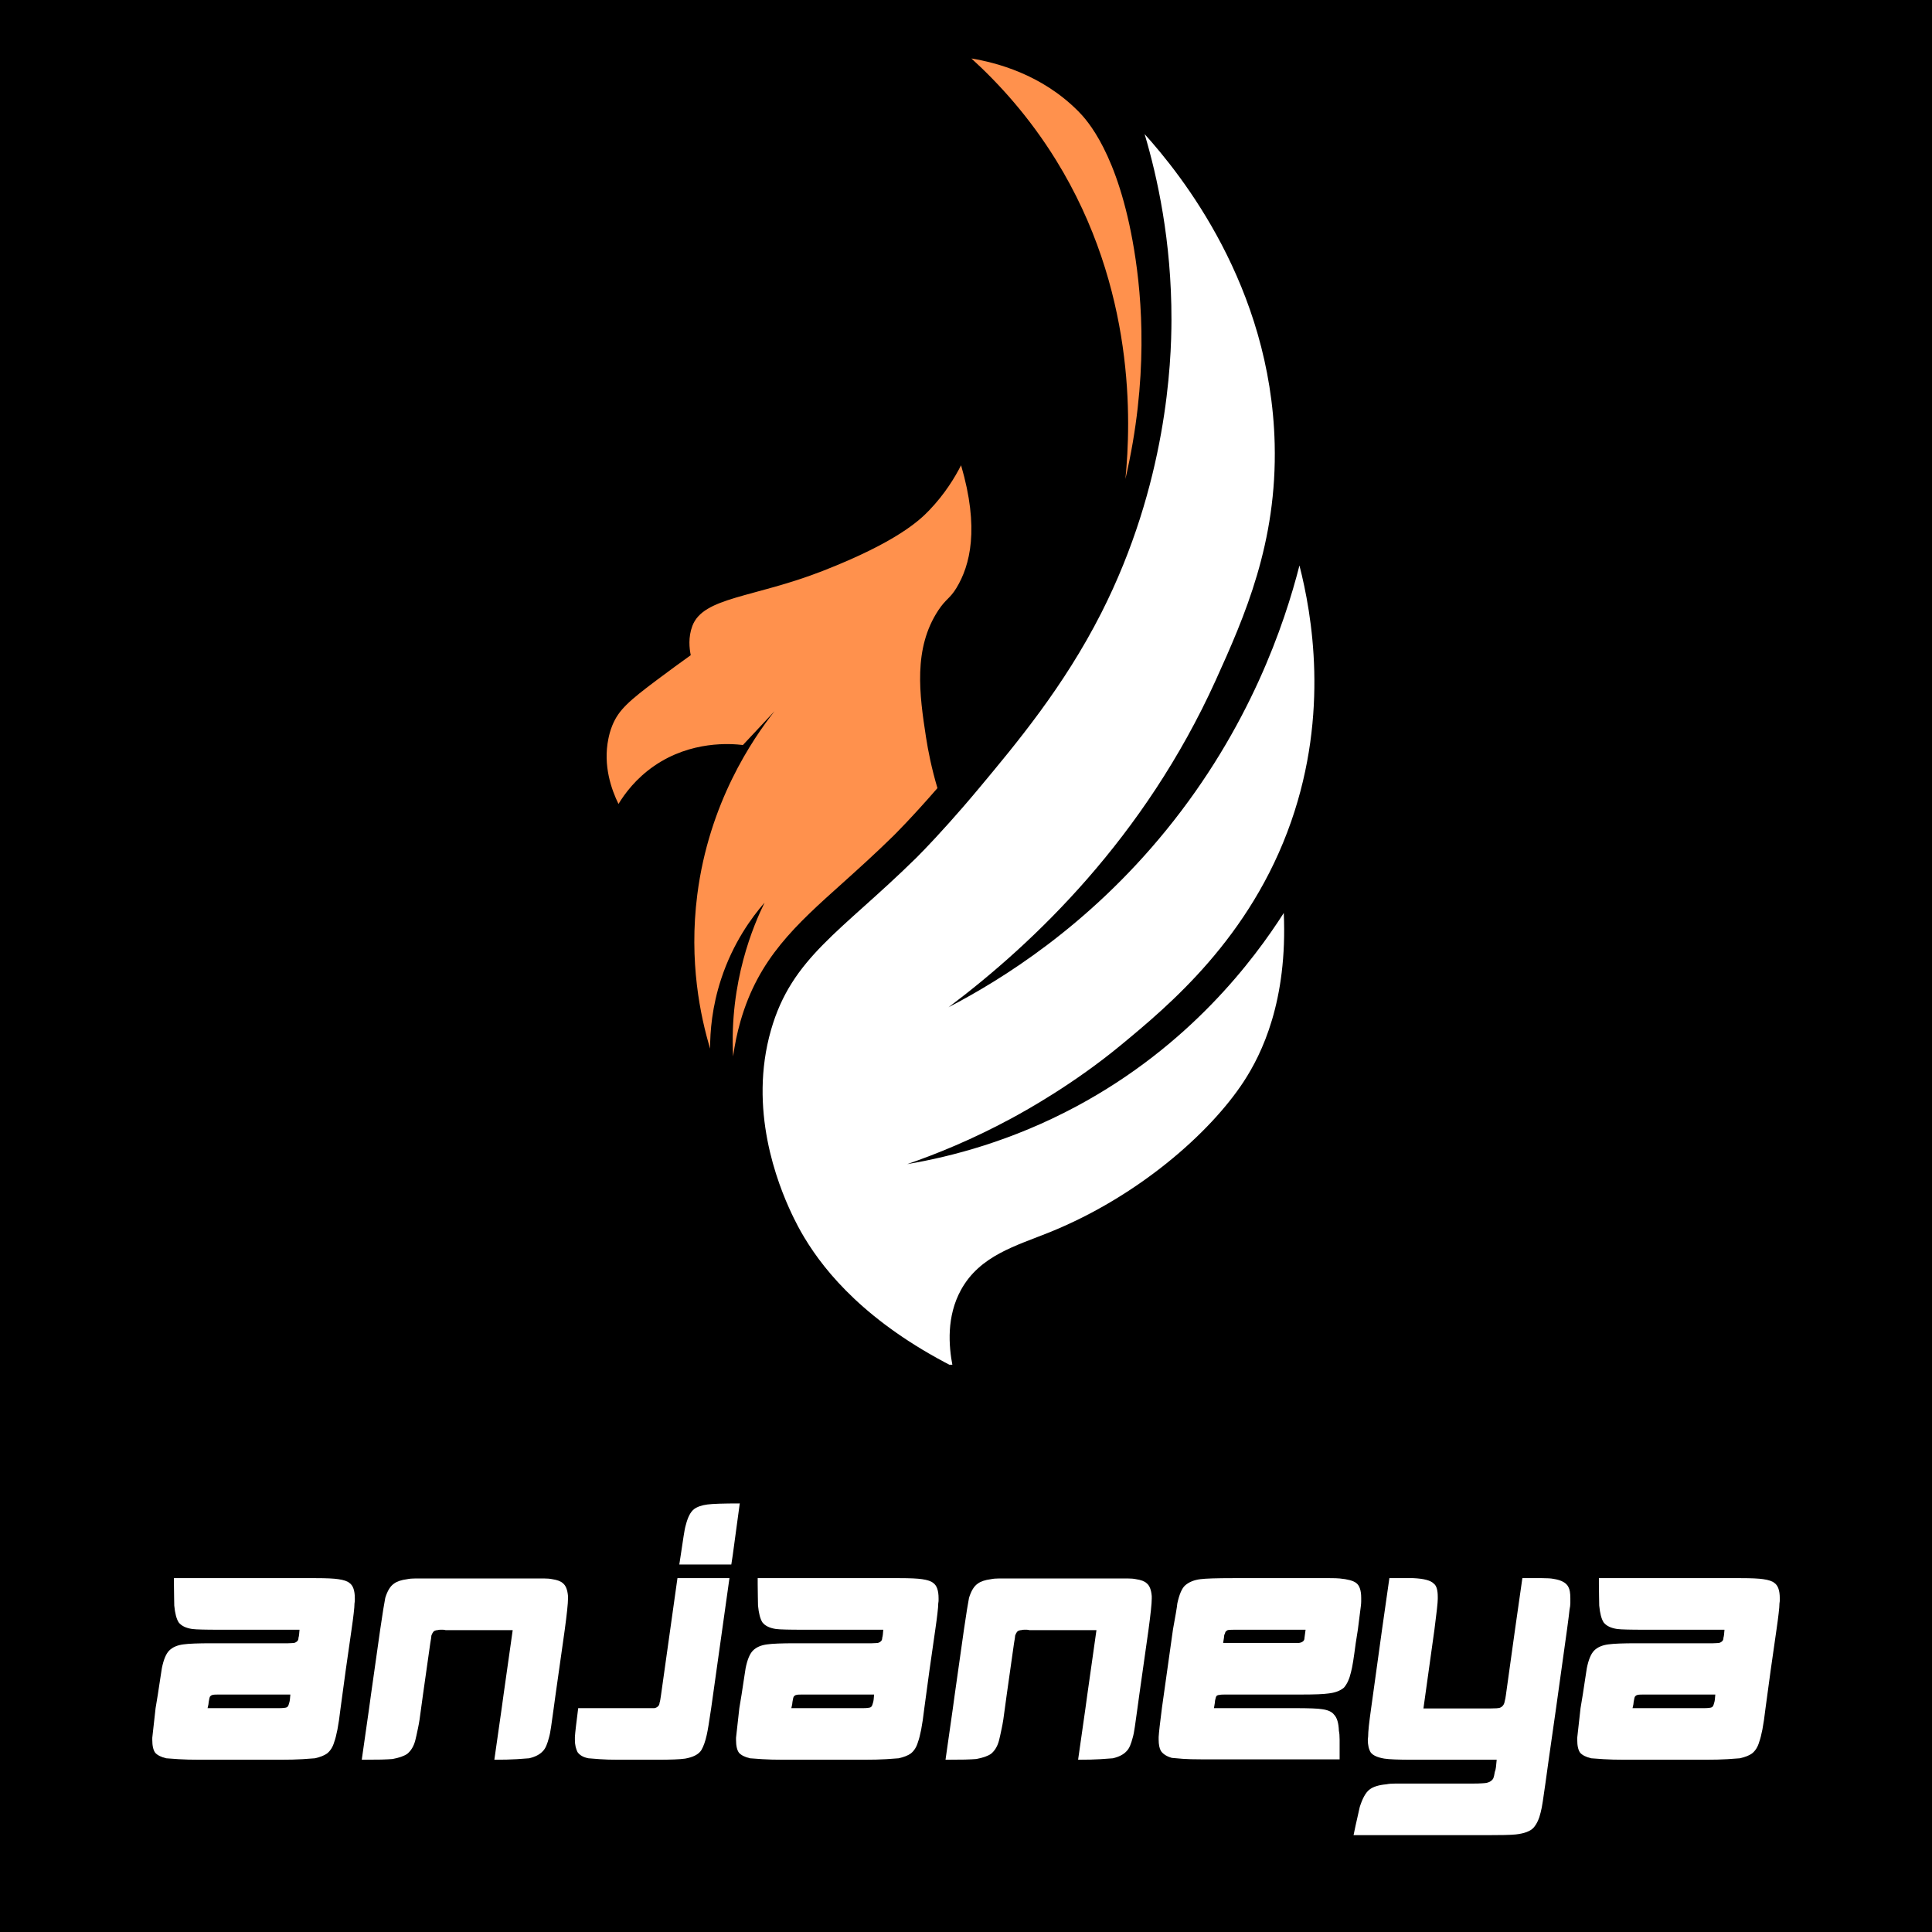
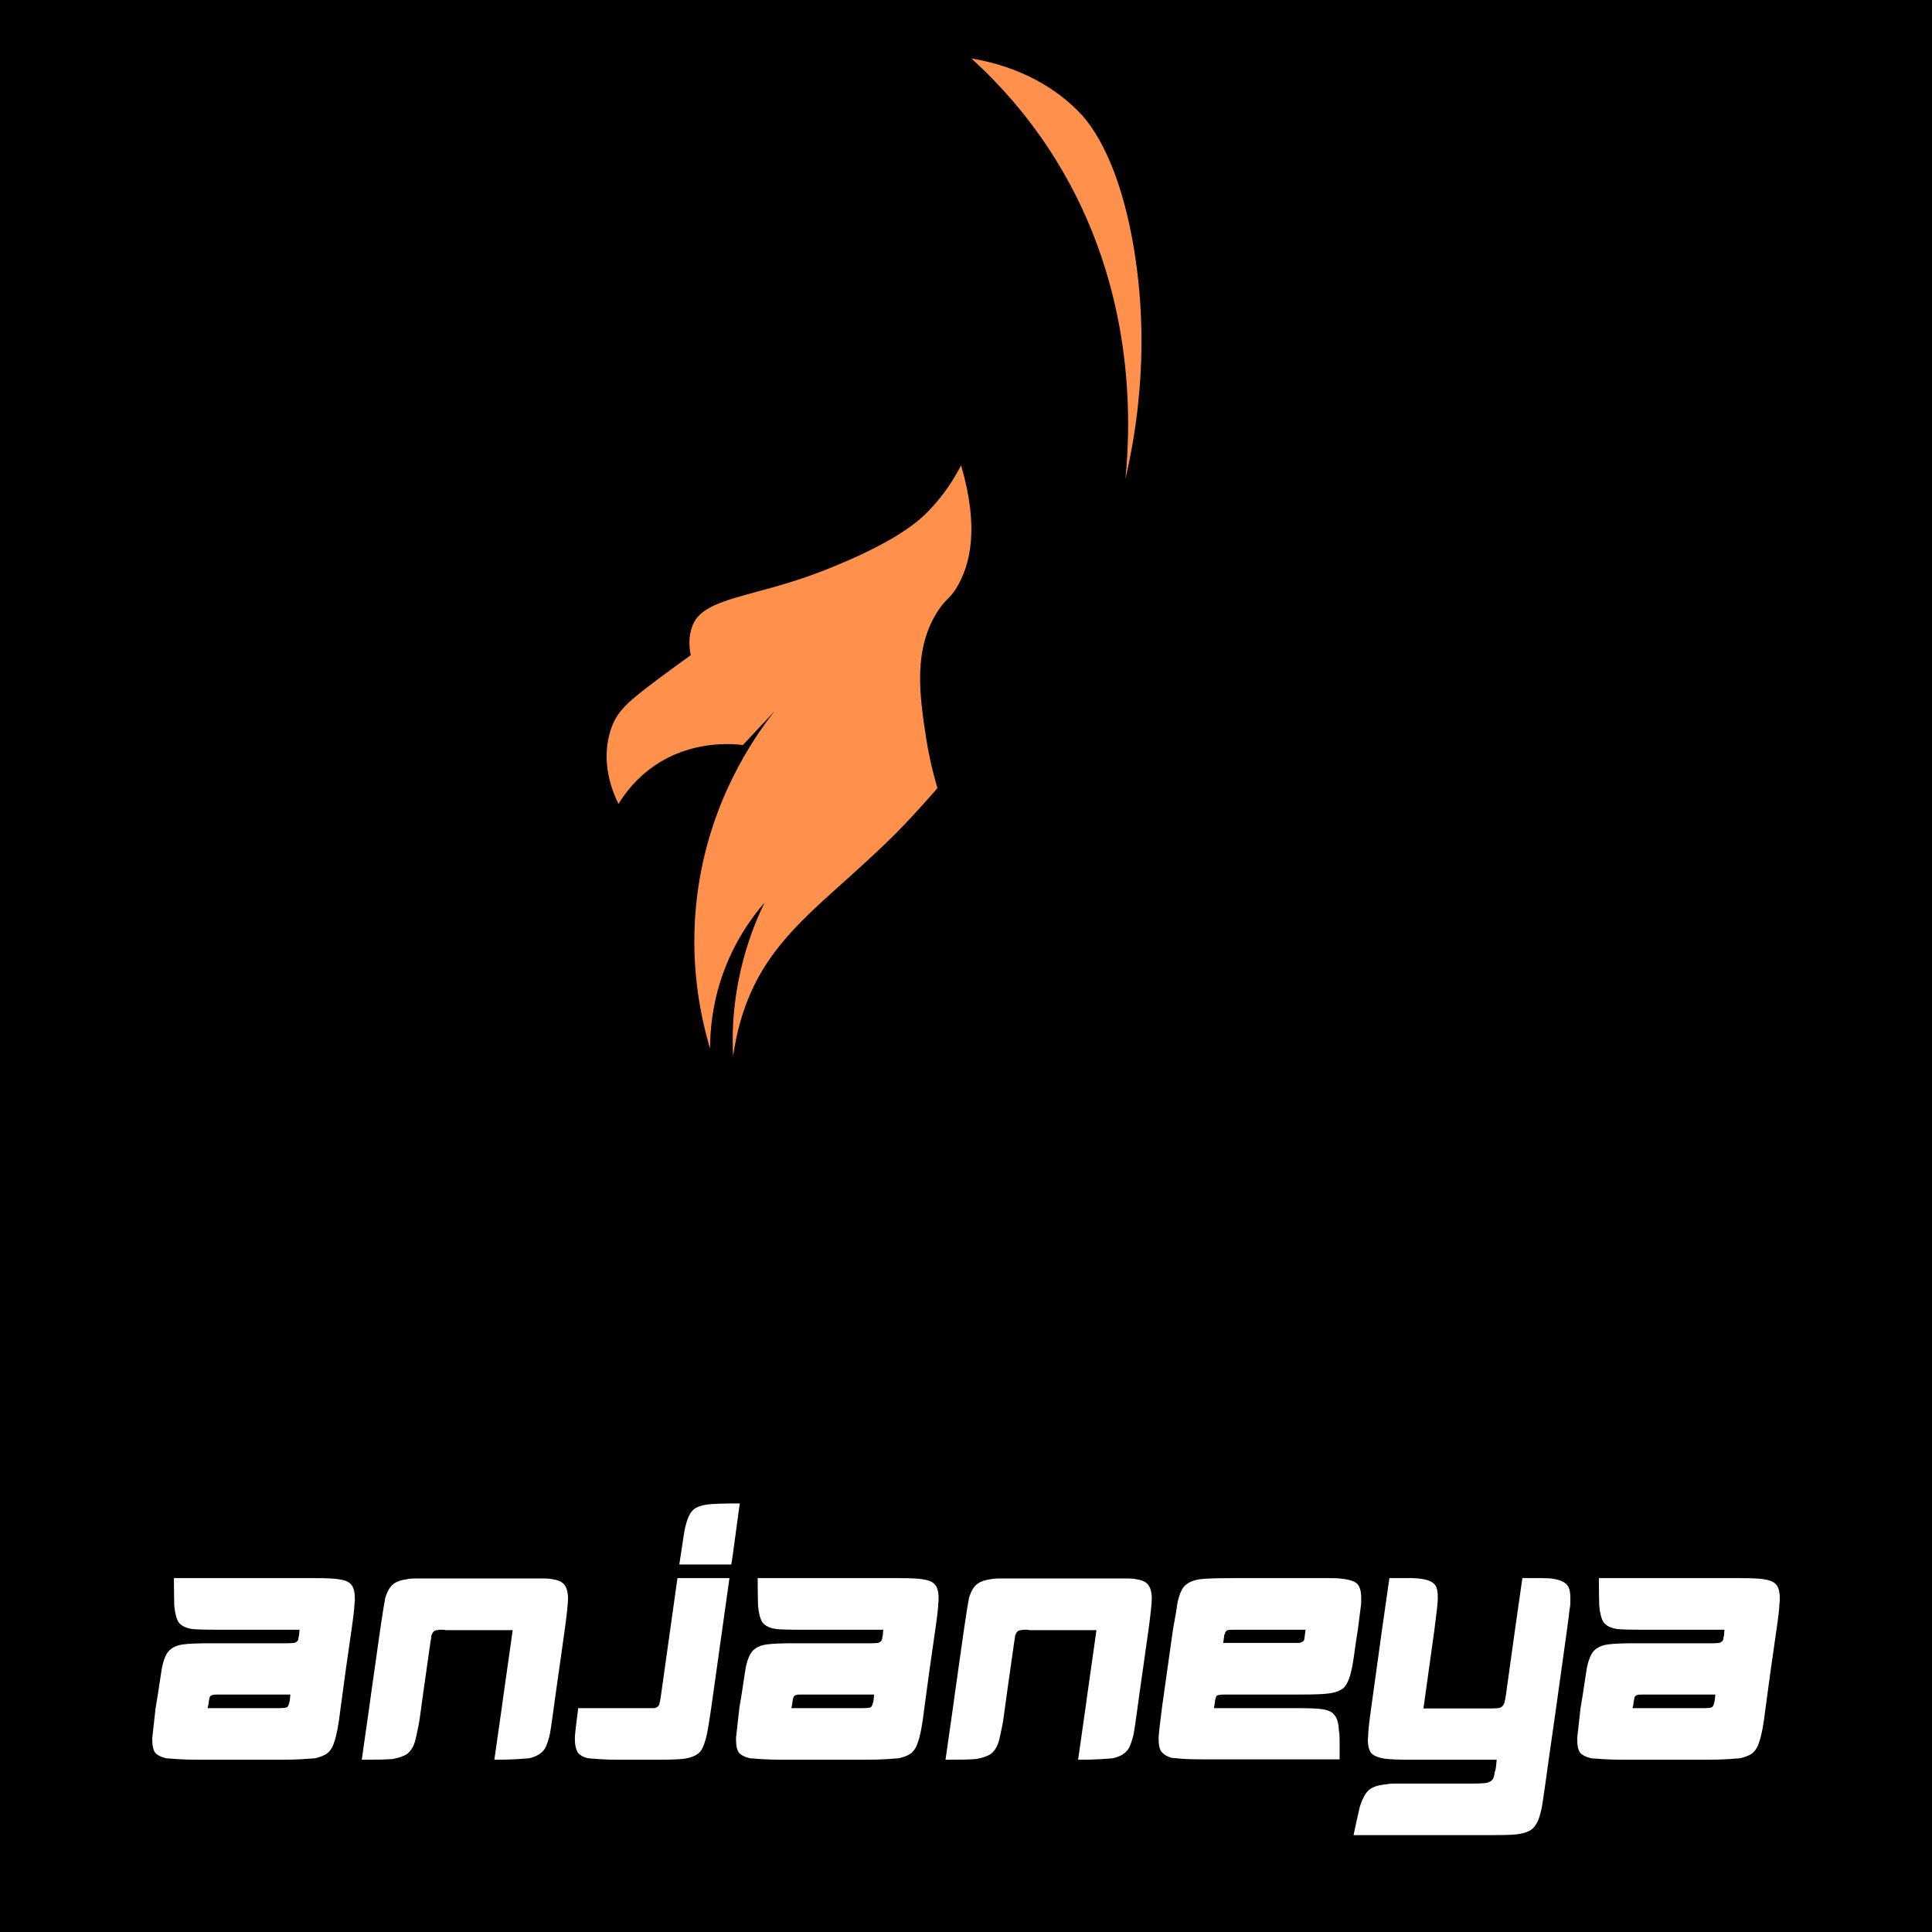
<svg xmlns="http://www.w3.org/2000/svg" version="1.0" preserveAspectRatio="xMidYMid meet" height="500" viewBox="0 0 375 375" zoomAndPan="magnify" width="500">
  <defs>
    <g />
    <clipPath id="d0823b5502">
-       <path clip-rule="nonzero" d="M 148 26 L 256 26 L 256 264.891 L 148 264.891 Z M 148 26" />
-     </clipPath>
+       </clipPath>
    <clipPath id="f4bce26600">
      <path clip-rule="nonzero" d="M 117.004 90 L 189 90 L 189 206 L 117.004 206 Z M 117.004 90" />
    </clipPath>
    <clipPath id="3274af688b">
      <path clip-rule="nonzero" d="M 188 11.348 L 222 11.348 L 222 93 L 188 93 Z M 188 11.348" />
    </clipPath>
  </defs>
  <rect fill-opacity="1" height="450" y="-37.5" fill="#ffffff" width="450" x="-37.5" />
  <rect fill-opacity="1" height="450" y="-37.5" fill="#000000" width="450" x="-37.5" />
  <g clip-path="url(#d0823b5502)">
    <path fill-rule="nonzero" fill-opacity="1" d="M 217.605 202.82 C 208.523 210.328 199.402 215.41 196.328 217.07 C 188.684 221.203 181.707 224.02 176.094 225.957 C 184.695 224.496 196.414 221.461 208.949 214.738 C 230.898 202.965 243.355 186.32 249.18 177.207 C 249.926 194.309 244.934 204.535 241.406 209.93 C 234.828 219.977 220.82 232.277 203.738 239.176 C 197.219 241.812 190.184 243.684 186.512 250.395 C 183.723 255.5 184.109 261.156 184.91 265.223 C 168.27 256.711 160.238 247.031 156.195 240.32 C 156.188 240.316 156.18 240.309 156.18 240.301 C 155.684 239.477 155.246 238.703 154.863 237.977 C 154.273 236.859 153.828 235.918 153.699 235.648 C 150.859 229.648 145.238 215.293 149.656 199.91 C 153.68 185.852 163.258 180.836 177.699 166.652 C 177.699 166.652 180.27 164.137 184.27 159.66 C 185.926 157.805 187.836 155.621 189.91 153.133 C 197.203 144.391 206.469 133.336 213.758 118.977 C 226.512 93.867 227.367 70.297 227.379 62.082 C 227.41 46.766 224.621 34.281 222.172 26.027 C 229.176 33.82 246.645 55.441 247.414 86.121 C 247.895 105.328 241.613 119.582 235.957 132.07 C 222.113 162.586 200.762 182.988 184.113 195.504 C 194.309 190.211 211.156 179.82 226.344 161.148 C 242.613 141.164 249.316 121.113 252.223 109.762 C 254.66 119.273 257.98 138.312 250.617 159.445 C 242.738 182.043 226.742 195.266 217.605 202.82 Z M 217.605 202.82" fill="#ffffff" />
  </g>
  <g clip-path="url(#f4bce26600)">
    <path fill-rule="nonzero" fill-opacity="1" d="M 180.359 99.051 C 178.477 101.016 174.008 105.227 159.703 110.812 C 146.242 116.066 136.508 115.855 134.383 121.5 C 133.559 123.711 133.801 125.836 134.074 127.172 C 132.148 128.547 129.973 130.133 127.605 131.906 C 122.078 136.047 120.113 137.773 118.883 140.727 C 118.41 141.859 118.219 142.766 118.09 143.379 C 117 148.641 118.723 153.34 120.047 156.047 C 121.266 154.043 123.43 151.105 126.988 148.656 C 134.168 143.723 141.871 144.336 144.203 144.605 C 146.242 142.418 148.285 140.234 150.332 138.047 C 146.074 143.473 137.629 155.781 135.344 173.645 C 133.676 186.68 135.969 197.328 137.832 203.543 C 137.824 200.203 138.199 195.422 139.977 190.016 C 142.289 182.977 145.941 178.035 148.402 175.199 C 146.297 179.512 141.531 190.531 142.301 205.047 C 142.602 202.797 143.07 200.516 143.73 198.211 C 147.227 186.039 154.406 179.59 163.508 171.434 C 166.457 168.777 169.801 165.781 173.383 162.266 C 173.426 162.223 176.895 158.805 181.957 152.973 C 180.824 149.145 180.152 145.781 179.734 143.07 C 178.469 134.844 177.207 125.887 182.145 118.43 C 183.605 116.227 184.383 116.195 185.637 114.133 C 188.305 109.75 190.141 102.574 186.543 90.309 C 185.391 92.57 183.457 95.82 180.359 99.051 Z M 180.359 99.051" fill="#ff914d" />
  </g>
  <g clip-path="url(#3274af688b)">
    <path fill-rule="nonzero" fill-opacity="1" d="M 220.133 48.484 C 217.055 29.762 210.91 23.223 209.301 21.602 C 202.145 14.379 193.316 12.145 188.547 11.348 C 193.855 16.18 199.766 22.648 204.977 31.082 C 220.414 56.074 219.531 81.871 218.445 92.957 C 222.941 73.578 221.699 58.02 220.133 48.484 Z M 220.133 48.484" fill="#ff914d" />
  </g>
  <g fill-opacity="1" fill="#ffffff">
    <g transform="translate(28.855, 341.564)">
      <g>
        <path d="M 32.406 -35.25 C 34.488 -35.25 35.957 -35.18 36.812 -35.047 C 37.852 -34.898 38.566 -34.66 38.953 -34.328 C 39.66 -33.859 40.016 -32.863 40.016 -31.344 C 40.016 -31.195 40.016 -31.051 40.016 -30.906 C 40.016 -30.77 39.992 -30.582 39.953 -30.344 C 39.953 -29.914 39.898 -29.273 39.797 -28.422 C 39.703 -27.578 39.562 -26.516 39.375 -25.234 L 38.234 -17.266 L 37.25 -10.016 C 37.051 -8.316 36.848 -6.93 36.641 -5.859 C 36.43 -4.797 36.227 -4.004 36.031 -3.484 C 35.75 -2.484 35.273 -1.723 34.609 -1.203 C 34.086 -0.828 33.305 -0.52 32.266 -0.281 C 31.797 -0.238 30.988 -0.18 29.844 -0.109 C 28.707 -0.035 27.242 0 25.453 0 L 10.016 0 C 8.316 0 6.922 -0.035 5.828 -0.109 C 4.734 -0.18 3.926 -0.238 3.406 -0.281 C 2.414 -0.52 1.707 -0.875 1.281 -1.344 C 0.895 -1.863 0.703 -2.695 0.703 -3.844 L 0.703 -4.266 C 0.805 -5.254 1.02 -7.172 1.344 -10.016 L 1.781 -12.656 C 1.969 -13.938 2.129 -15 2.266 -15.844 C 2.41 -16.695 2.508 -17.336 2.562 -17.766 C 2.895 -19.422 3.367 -20.562 3.984 -21.188 C 4.641 -21.844 5.562 -22.242 6.75 -22.391 C 7.75 -22.535 9.57 -22.609 12.219 -22.609 L 27.078 -22.609 C 27.359 -22.609 27.602 -22.617 27.812 -22.641 C 28.031 -22.66 28.164 -22.672 28.219 -22.672 C 28.457 -22.723 28.672 -22.844 28.859 -23.031 C 29.004 -23.176 29.078 -23.391 29.078 -23.672 C 29.172 -23.953 29.238 -24.473 29.281 -25.234 L 13.641 -25.234 C 12.367 -25.234 11.289 -25.242 10.406 -25.266 C 9.531 -25.285 8.879 -25.32 8.453 -25.375 C 7.223 -25.562 6.348 -25.988 5.828 -26.656 C 5.398 -27.32 5.113 -28.41 4.969 -29.922 C 4.969 -30.348 4.957 -30.914 4.938 -31.625 C 4.914 -32.344 4.906 -33.148 4.906 -34.047 L 4.906 -35.25 Z M 13.5 -12.656 C 12.883 -12.656 12.531 -12.629 12.438 -12.578 C 12.289 -12.578 12.125 -12.484 11.938 -12.297 C 11.844 -12.203 11.75 -11.848 11.656 -11.234 C 11.656 -10.992 11.582 -10.586 11.438 -10.016 L 25.375 -10.016 C 25.656 -10.016 25.898 -10.023 26.109 -10.047 C 26.328 -10.078 26.461 -10.094 26.516 -10.094 C 26.797 -10.145 26.961 -10.238 27.016 -10.375 C 27.109 -10.469 27.203 -10.707 27.297 -11.094 C 27.391 -11.375 27.457 -11.895 27.5 -12.656 Z M 13.5 -12.656" />
      </g>
    </g>
  </g>
  <g fill-opacity="1" fill="#ffffff">
    <g transform="translate(69.514, 341.564)">
      <g>
        <path d="M 4.266 -25.156 C 4.504 -26.82 4.707 -28.16 4.875 -29.172 C 5.039 -30.191 5.172 -30.941 5.266 -31.422 C 5.691 -32.797 6.258 -33.719 6.969 -34.188 C 7.531 -34.613 8.383 -34.898 9.531 -35.047 C 9.957 -35.141 10.508 -35.188 11.188 -35.188 C 11.875 -35.188 12.672 -35.188 13.578 -35.188 L 33.547 -35.188 C 34.492 -35.188 35.312 -35.188 36 -35.188 C 36.688 -35.188 37.242 -35.141 37.672 -35.047 C 38.66 -34.898 39.348 -34.641 39.734 -34.266 C 40.297 -33.836 40.629 -33.004 40.734 -31.766 L 40.734 -31.281 C 40.734 -30.332 40.52 -28.289 40.094 -25.156 L 39.734 -22.609 L 38.312 -12.578 L 37.953 -9.953 C 37.766 -8.523 37.598 -7.336 37.453 -6.391 C 37.316 -5.441 37.176 -4.734 37.031 -4.266 C 36.883 -3.691 36.719 -3.18 36.531 -2.734 C 36.344 -2.285 36.109 -1.922 35.828 -1.641 C 35.254 -1.016 34.375 -0.562 33.188 -0.281 C 32.719 -0.238 31.914 -0.18 30.781 -0.109 C 29.645 -0.035 28.195 0 26.438 0 L 27.859 -9.953 L 28.219 -12.578 L 29.641 -22.609 L 30 -25.156 L 16.984 -25.156 C 16.797 -25.207 16.617 -25.234 16.453 -25.234 C 16.285 -25.234 16.133 -25.234 16 -25.234 C 15.707 -25.234 15.516 -25.207 15.422 -25.156 C 15.18 -25.156 14.945 -25.086 14.719 -24.953 C 14.52 -24.766 14.352 -24.477 14.219 -24.094 C 14.219 -23.906 14.145 -23.41 14 -22.609 L 12.578 -12.578 L 12.219 -9.953 C 12.031 -8.391 11.828 -7.098 11.609 -6.078 C 11.398 -5.055 11.227 -4.285 11.094 -3.766 C 10.801 -2.629 10.281 -1.754 9.531 -1.141 C 8.906 -0.711 7.957 -0.379 6.688 -0.141 C 6.207 -0.098 5.469 -0.062 4.469 -0.031 C 3.477 -0.008 2.223 0 0.703 0 L 2.125 -9.953 L 2.484 -12.578 L 3.906 -22.609 Z M 4.266 -25.156" />
      </g>
    </g>
  </g>
  <g fill-opacity="1" fill="#ffffff">
    <g transform="translate(110.884, 341.564)">
      <g>
        <path d="M 32.703 -49.75 L 31.344 -39.734 L 31.062 -37.891 L 20.969 -37.891 L 21.25 -39.734 C 21.488 -41.242 21.676 -42.484 21.812 -43.453 C 21.957 -44.43 22.102 -45.156 22.25 -45.625 C 22.625 -47.094 23.145 -48.094 23.812 -48.625 C 24.426 -49.094 25.301 -49.398 26.438 -49.547 C 27.438 -49.68 29.523 -49.75 32.703 -49.75 Z M 20.609 -35.25 L 30.703 -35.25 L 27.156 -10.016 C 26.77 -7.367 26.484 -5.641 26.297 -4.828 C 26.016 -3.555 25.66 -2.562 25.234 -1.844 C 24.711 -1.039 23.672 -0.5 22.109 -0.219 C 21.109 -0.07 19.281 0 16.625 0 L 9.172 0 C 7.703 0 6.492 -0.035 5.547 -0.109 C 4.598 -0.18 3.863 -0.238 3.344 -0.281 C 2.344 -0.469 1.629 -0.875 1.203 -1.5 C 1.066 -1.781 0.945 -2.117 0.844 -2.516 C 0.75 -2.922 0.703 -3.363 0.703 -3.844 L 0.703 -4.406 C 0.754 -5.258 0.969 -7.129 1.344 -10.016 L 16.141 -10.016 C 16.422 -10.066 16.656 -10.188 16.844 -10.375 C 17.031 -10.562 17.125 -10.773 17.125 -11.016 C 17.219 -11.254 17.316 -11.773 17.422 -12.578 Z M 20.609 -35.25" />
      </g>
    </g>
  </g>
  <g fill-opacity="1" fill="#ffffff">
    <g transform="translate(142.161, 341.564)">
      <g>
        <path d="M 32.406 -35.25 C 34.488 -35.25 35.957 -35.18 36.812 -35.047 C 37.852 -34.898 38.566 -34.66 38.953 -34.328 C 39.66 -33.859 40.016 -32.863 40.016 -31.344 C 40.016 -31.195 40.016 -31.051 40.016 -30.906 C 40.016 -30.77 39.992 -30.582 39.953 -30.344 C 39.953 -29.914 39.898 -29.273 39.797 -28.422 C 39.703 -27.578 39.562 -26.516 39.375 -25.234 L 38.234 -17.266 L 37.25 -10.016 C 37.051 -8.316 36.848 -6.93 36.641 -5.859 C 36.43 -4.797 36.227 -4.004 36.031 -3.484 C 35.75 -2.484 35.273 -1.723 34.609 -1.203 C 34.086 -0.828 33.305 -0.52 32.266 -0.281 C 31.797 -0.238 30.988 -0.18 29.844 -0.109 C 28.707 -0.035 27.242 0 25.453 0 L 10.016 0 C 8.316 0 6.922 -0.035 5.828 -0.109 C 4.734 -0.18 3.926 -0.238 3.406 -0.281 C 2.414 -0.52 1.707 -0.875 1.281 -1.344 C 0.895 -1.863 0.703 -2.695 0.703 -3.844 L 0.703 -4.266 C 0.805 -5.254 1.02 -7.172 1.344 -10.016 L 1.781 -12.656 C 1.969 -13.938 2.129 -15 2.266 -15.844 C 2.41 -16.695 2.508 -17.336 2.562 -17.766 C 2.895 -19.422 3.367 -20.562 3.984 -21.188 C 4.641 -21.844 5.562 -22.242 6.75 -22.391 C 7.75 -22.535 9.57 -22.609 12.219 -22.609 L 27.078 -22.609 C 27.359 -22.609 27.602 -22.617 27.812 -22.641 C 28.031 -22.66 28.164 -22.672 28.219 -22.672 C 28.457 -22.723 28.672 -22.844 28.859 -23.031 C 29.004 -23.176 29.078 -23.391 29.078 -23.672 C 29.172 -23.953 29.238 -24.473 29.281 -25.234 L 13.641 -25.234 C 12.367 -25.234 11.289 -25.242 10.406 -25.266 C 9.531 -25.285 8.879 -25.32 8.453 -25.375 C 7.223 -25.562 6.348 -25.988 5.828 -26.656 C 5.398 -27.32 5.113 -28.41 4.969 -29.922 C 4.969 -30.348 4.957 -30.914 4.938 -31.625 C 4.914 -32.344 4.906 -33.148 4.906 -34.047 L 4.906 -35.25 Z M 13.5 -12.656 C 12.883 -12.656 12.531 -12.629 12.438 -12.578 C 12.289 -12.578 12.125 -12.484 11.938 -12.297 C 11.844 -12.203 11.75 -11.848 11.656 -11.234 C 11.656 -10.992 11.582 -10.586 11.438 -10.016 L 25.375 -10.016 C 25.656 -10.016 25.898 -10.023 26.109 -10.047 C 26.328 -10.078 26.461 -10.094 26.516 -10.094 C 26.797 -10.145 26.961 -10.238 27.016 -10.375 C 27.109 -10.469 27.203 -10.707 27.297 -11.094 C 27.391 -11.375 27.457 -11.895 27.5 -12.656 Z M 13.5 -12.656" />
      </g>
    </g>
  </g>
  <g fill-opacity="1" fill="#ffffff">
    <g transform="translate(182.82, 341.564)">
      <g>
        <path d="M 4.266 -25.156 C 4.504 -26.82 4.707 -28.16 4.875 -29.172 C 5.039 -30.191 5.172 -30.941 5.266 -31.422 C 5.691 -32.797 6.258 -33.719 6.969 -34.188 C 7.531 -34.613 8.383 -34.898 9.531 -35.047 C 9.957 -35.141 10.508 -35.188 11.188 -35.188 C 11.875 -35.188 12.672 -35.188 13.578 -35.188 L 33.547 -35.188 C 34.492 -35.188 35.312 -35.188 36 -35.188 C 36.688 -35.188 37.242 -35.141 37.672 -35.047 C 38.66 -34.898 39.348 -34.641 39.734 -34.266 C 40.297 -33.836 40.629 -33.004 40.734 -31.766 L 40.734 -31.281 C 40.734 -30.332 40.52 -28.289 40.094 -25.156 L 39.734 -22.609 L 38.312 -12.578 L 37.953 -9.953 C 37.766 -8.523 37.598 -7.336 37.453 -6.391 C 37.316 -5.441 37.176 -4.734 37.031 -4.266 C 36.883 -3.691 36.719 -3.18 36.531 -2.734 C 36.344 -2.285 36.109 -1.922 35.828 -1.641 C 35.254 -1.016 34.375 -0.562 33.188 -0.281 C 32.719 -0.238 31.914 -0.18 30.781 -0.109 C 29.645 -0.035 28.195 0 26.438 0 L 27.859 -9.953 L 28.219 -12.578 L 29.641 -22.609 L 30 -25.156 L 16.984 -25.156 C 16.797 -25.207 16.617 -25.234 16.453 -25.234 C 16.285 -25.234 16.133 -25.234 16 -25.234 C 15.707 -25.234 15.516 -25.207 15.422 -25.156 C 15.18 -25.156 14.945 -25.086 14.719 -24.953 C 14.52 -24.766 14.352 -24.477 14.219 -24.094 C 14.219 -23.906 14.145 -23.41 14 -22.609 L 12.578 -12.578 L 12.219 -9.953 C 12.031 -8.391 11.828 -7.098 11.609 -6.078 C 11.398 -5.055 11.227 -4.285 11.094 -3.766 C 10.801 -2.629 10.281 -1.754 9.531 -1.141 C 8.906 -0.711 7.957 -0.379 6.688 -0.141 C 6.207 -0.098 5.469 -0.062 4.469 -0.031 C 3.477 -0.008 2.223 0 0.703 0 L 2.125 -9.953 L 2.484 -12.578 L 3.906 -22.609 Z M 4.266 -25.156" />
      </g>
    </g>
  </g>
  <g fill-opacity="1" fill="#ffffff">
    <g transform="translate(224.191, 341.564)">
      <g>
        <path d="M 15.203 -35.25 L 30.703 -35.25 C 31.984 -35.25 33.051 -35.25 33.906 -35.25 C 34.758 -35.25 35.398 -35.227 35.828 -35.188 C 37.391 -35.039 38.453 -34.754 39.016 -34.328 C 39.68 -33.859 40.016 -32.891 40.016 -31.422 C 40.016 -31.223 40.016 -30.992 40.016 -30.734 C 40.016 -30.473 39.992 -30.18 39.953 -29.859 C 39.898 -29.473 39.828 -28.898 39.734 -28.141 C 39.641 -27.391 39.52 -26.441 39.375 -25.297 L 38.953 -22.609 C 38.766 -21.18 38.598 -20.004 38.453 -19.078 C 38.305 -18.16 38.164 -17.461 38.031 -16.984 C 37.738 -15.703 37.285 -14.707 36.672 -14 C 35.961 -13.383 34.945 -13.004 33.625 -12.859 C 32.719 -12.723 31.008 -12.656 28.5 -12.656 L 13.578 -12.656 C 13.004 -12.656 12.648 -12.629 12.516 -12.578 C 12.273 -12.578 12.082 -12.508 11.938 -12.375 C 11.844 -12.27 11.75 -11.984 11.656 -11.516 C 11.656 -11.328 11.582 -10.828 11.438 -10.016 L 27.078 -10.016 C 29.879 -10.016 31.656 -9.945 32.406 -9.812 C 33.551 -9.664 34.332 -9.312 34.75 -8.75 C 35.32 -8.176 35.633 -7.129 35.688 -5.609 C 35.781 -5.18 35.828 -4.613 35.828 -3.906 C 35.828 -3.195 35.828 -2.297 35.828 -1.203 L 35.828 -0.078 L 8.953 -0.078 C 7.535 -0.078 6.363 -0.109 5.438 -0.172 C 4.508 -0.242 3.785 -0.305 3.266 -0.359 C 2.273 -0.641 1.566 -1.086 1.141 -1.703 C 0.848 -2.223 0.703 -2.957 0.703 -3.906 L 0.703 -4.406 C 0.754 -5.301 0.969 -7.195 1.344 -10.094 L 3.484 -25.297 C 3.723 -26.578 3.91 -27.629 4.047 -28.453 C 4.191 -29.285 4.285 -29.914 4.328 -30.344 C 4.711 -32.102 5.211 -33.266 5.828 -33.828 C 6.586 -34.492 7.582 -34.898 8.812 -35.047 C 9.812 -35.18 11.941 -35.25 15.203 -35.25 Z M 15.359 -25.234 C 14.641 -25.234 14.234 -25.207 14.141 -25.156 C 14.047 -25.156 13.906 -25.062 13.719 -24.875 C 13.664 -24.832 13.629 -24.75 13.609 -24.625 C 13.586 -24.508 13.531 -24.379 13.438 -24.234 C 13.438 -24.047 13.363 -23.523 13.219 -22.672 L 27.938 -22.672 C 28.312 -22.723 28.594 -22.844 28.781 -23.031 C 28.926 -23.176 29 -23.363 29 -23.594 C 29.051 -23.883 29.125 -24.43 29.219 -25.234 Z M 15.359 -25.234" />
      </g>
    </g>
  </g>
  <g fill-opacity="1" fill="#ffffff">
    <g transform="translate(264.85, 341.564)">
      <g>
        <path d="M 4.828 -35.25 L 9.453 -35.25 C 11.535 -35.156 12.863 -34.801 13.438 -34.188 C 13.957 -33.812 14.219 -32.957 14.219 -31.625 L 14.219 -31.203 C 14.219 -30.535 14.004 -28.566 13.578 -25.297 L 11.438 -9.953 L 24.375 -9.953 C 25.375 -9.953 26.016 -10 26.297 -10.094 C 26.629 -10.238 26.867 -10.453 27.016 -10.734 C 27.109 -10.879 27.176 -11.094 27.219 -11.375 C 27.312 -11.707 27.383 -12.086 27.438 -12.516 L 29.219 -25.297 L 30.641 -35.25 C 32.203 -35.25 33.477 -35.25 34.469 -35.25 C 35.469 -35.25 36.203 -35.203 36.672 -35.109 C 38.234 -34.867 39.207 -34.328 39.594 -33.484 C 39.832 -33.055 39.953 -32.344 39.953 -31.344 C 39.953 -31.062 39.953 -30.742 39.953 -30.391 C 39.953 -30.035 39.898 -29.617 39.797 -29.141 C 39.754 -28.805 39.695 -28.316 39.625 -27.672 C 39.551 -27.035 39.445 -26.242 39.312 -25.297 L 37.172 -9.953 L 35.75 0 L 35.109 4.625 C 34.922 6 34.754 7.145 34.609 8.062 C 34.473 8.988 34.332 9.711 34.188 10.234 C 33.906 11.461 33.457 12.438 32.844 13.156 C 32.219 13.863 31.055 14.312 29.359 14.5 C 28.879 14.551 28.164 14.586 27.219 14.609 C 26.27 14.629 25.062 14.641 23.594 14.641 L -2.125 14.641 C -1.844 13.266 -1.594 12.113 -1.375 11.188 C -1.164 10.27 -1.016 9.598 -0.922 9.172 C -0.398 7.516 0.211 6.398 0.922 5.828 C 1.629 5.254 2.742 4.898 4.266 4.766 C 4.691 4.672 5.281 4.625 6.031 4.625 C 6.789 4.625 7.695 4.625 8.75 4.625 L 21.047 4.625 C 21.754 4.625 22.332 4.609 22.781 4.578 C 23.227 4.555 23.547 4.523 23.734 4.484 C 24.305 4.336 24.711 4.078 24.953 3.703 C 25.047 3.504 25.113 3.297 25.156 3.078 C 25.207 2.867 25.254 2.625 25.297 2.344 C 25.398 2.102 25.473 1.797 25.516 1.422 C 25.566 1.047 25.613 0.57 25.656 0 L 9.312 0 C 6.613 0 4.789 -0.07 3.844 -0.219 C 2.508 -0.445 1.629 -0.848 1.203 -1.422 C 0.828 -2.035 0.641 -2.863 0.641 -3.906 C 0.641 -4 0.648 -4.102 0.672 -4.219 C 0.691 -4.344 0.703 -4.43 0.703 -4.484 C 0.703 -4.953 0.75 -5.645 0.844 -6.562 C 0.945 -7.488 1.094 -8.617 1.281 -9.953 L 3.406 -25.297 Z M 4.828 -35.25" />
      </g>
    </g>
  </g>
  <g fill-opacity="1" fill="#ffffff">
    <g transform="translate(305.438, 341.564)">
      <g>
        <path d="M 32.406 -35.25 C 34.488 -35.25 35.957 -35.18 36.812 -35.047 C 37.852 -34.898 38.566 -34.66 38.953 -34.328 C 39.66 -33.859 40.016 -32.863 40.016 -31.344 C 40.016 -31.195 40.016 -31.051 40.016 -30.906 C 40.016 -30.77 39.992 -30.582 39.953 -30.344 C 39.953 -29.914 39.898 -29.273 39.797 -28.422 C 39.703 -27.578 39.562 -26.516 39.375 -25.234 L 38.234 -17.266 L 37.25 -10.016 C 37.051 -8.316 36.848 -6.93 36.641 -5.859 C 36.43 -4.797 36.227 -4.004 36.031 -3.484 C 35.75 -2.484 35.273 -1.723 34.609 -1.203 C 34.086 -0.828 33.305 -0.52 32.266 -0.281 C 31.797 -0.238 30.988 -0.18 29.844 -0.109 C 28.707 -0.035 27.242 0 25.453 0 L 10.016 0 C 8.316 0 6.922 -0.035 5.828 -0.109 C 4.734 -0.18 3.926 -0.238 3.406 -0.281 C 2.414 -0.52 1.707 -0.875 1.281 -1.344 C 0.895 -1.863 0.703 -2.695 0.703 -3.844 L 0.703 -4.266 C 0.805 -5.254 1.02 -7.172 1.344 -10.016 L 1.781 -12.656 C 1.969 -13.938 2.129 -15 2.266 -15.844 C 2.41 -16.695 2.508 -17.336 2.562 -17.766 C 2.895 -19.422 3.367 -20.562 3.984 -21.188 C 4.641 -21.844 5.562 -22.242 6.75 -22.391 C 7.75 -22.535 9.57 -22.609 12.219 -22.609 L 27.078 -22.609 C 27.359 -22.609 27.602 -22.617 27.812 -22.641 C 28.031 -22.66 28.164 -22.672 28.219 -22.672 C 28.457 -22.723 28.672 -22.844 28.859 -23.031 C 29.004 -23.176 29.078 -23.391 29.078 -23.672 C 29.172 -23.953 29.238 -24.473 29.281 -25.234 L 13.641 -25.234 C 12.367 -25.234 11.289 -25.242 10.406 -25.266 C 9.531 -25.285 8.879 -25.32 8.453 -25.375 C 7.223 -25.562 6.348 -25.988 5.828 -26.656 C 5.398 -27.32 5.113 -28.41 4.969 -29.922 C 4.969 -30.348 4.957 -30.914 4.938 -31.625 C 4.914 -32.344 4.906 -33.148 4.906 -34.047 L 4.906 -35.25 Z M 13.5 -12.656 C 12.883 -12.656 12.531 -12.629 12.438 -12.578 C 12.289 -12.578 12.125 -12.484 11.938 -12.297 C 11.844 -12.203 11.75 -11.848 11.656 -11.234 C 11.656 -10.992 11.582 -10.586 11.438 -10.016 L 25.375 -10.016 C 25.656 -10.016 25.898 -10.023 26.109 -10.047 C 26.328 -10.078 26.461 -10.094 26.516 -10.094 C 26.797 -10.145 26.961 -10.238 27.016 -10.375 C 27.109 -10.469 27.203 -10.707 27.297 -11.094 C 27.391 -11.375 27.457 -11.895 27.5 -12.656 Z M 13.5 -12.656" />
      </g>
    </g>
  </g>
</svg>